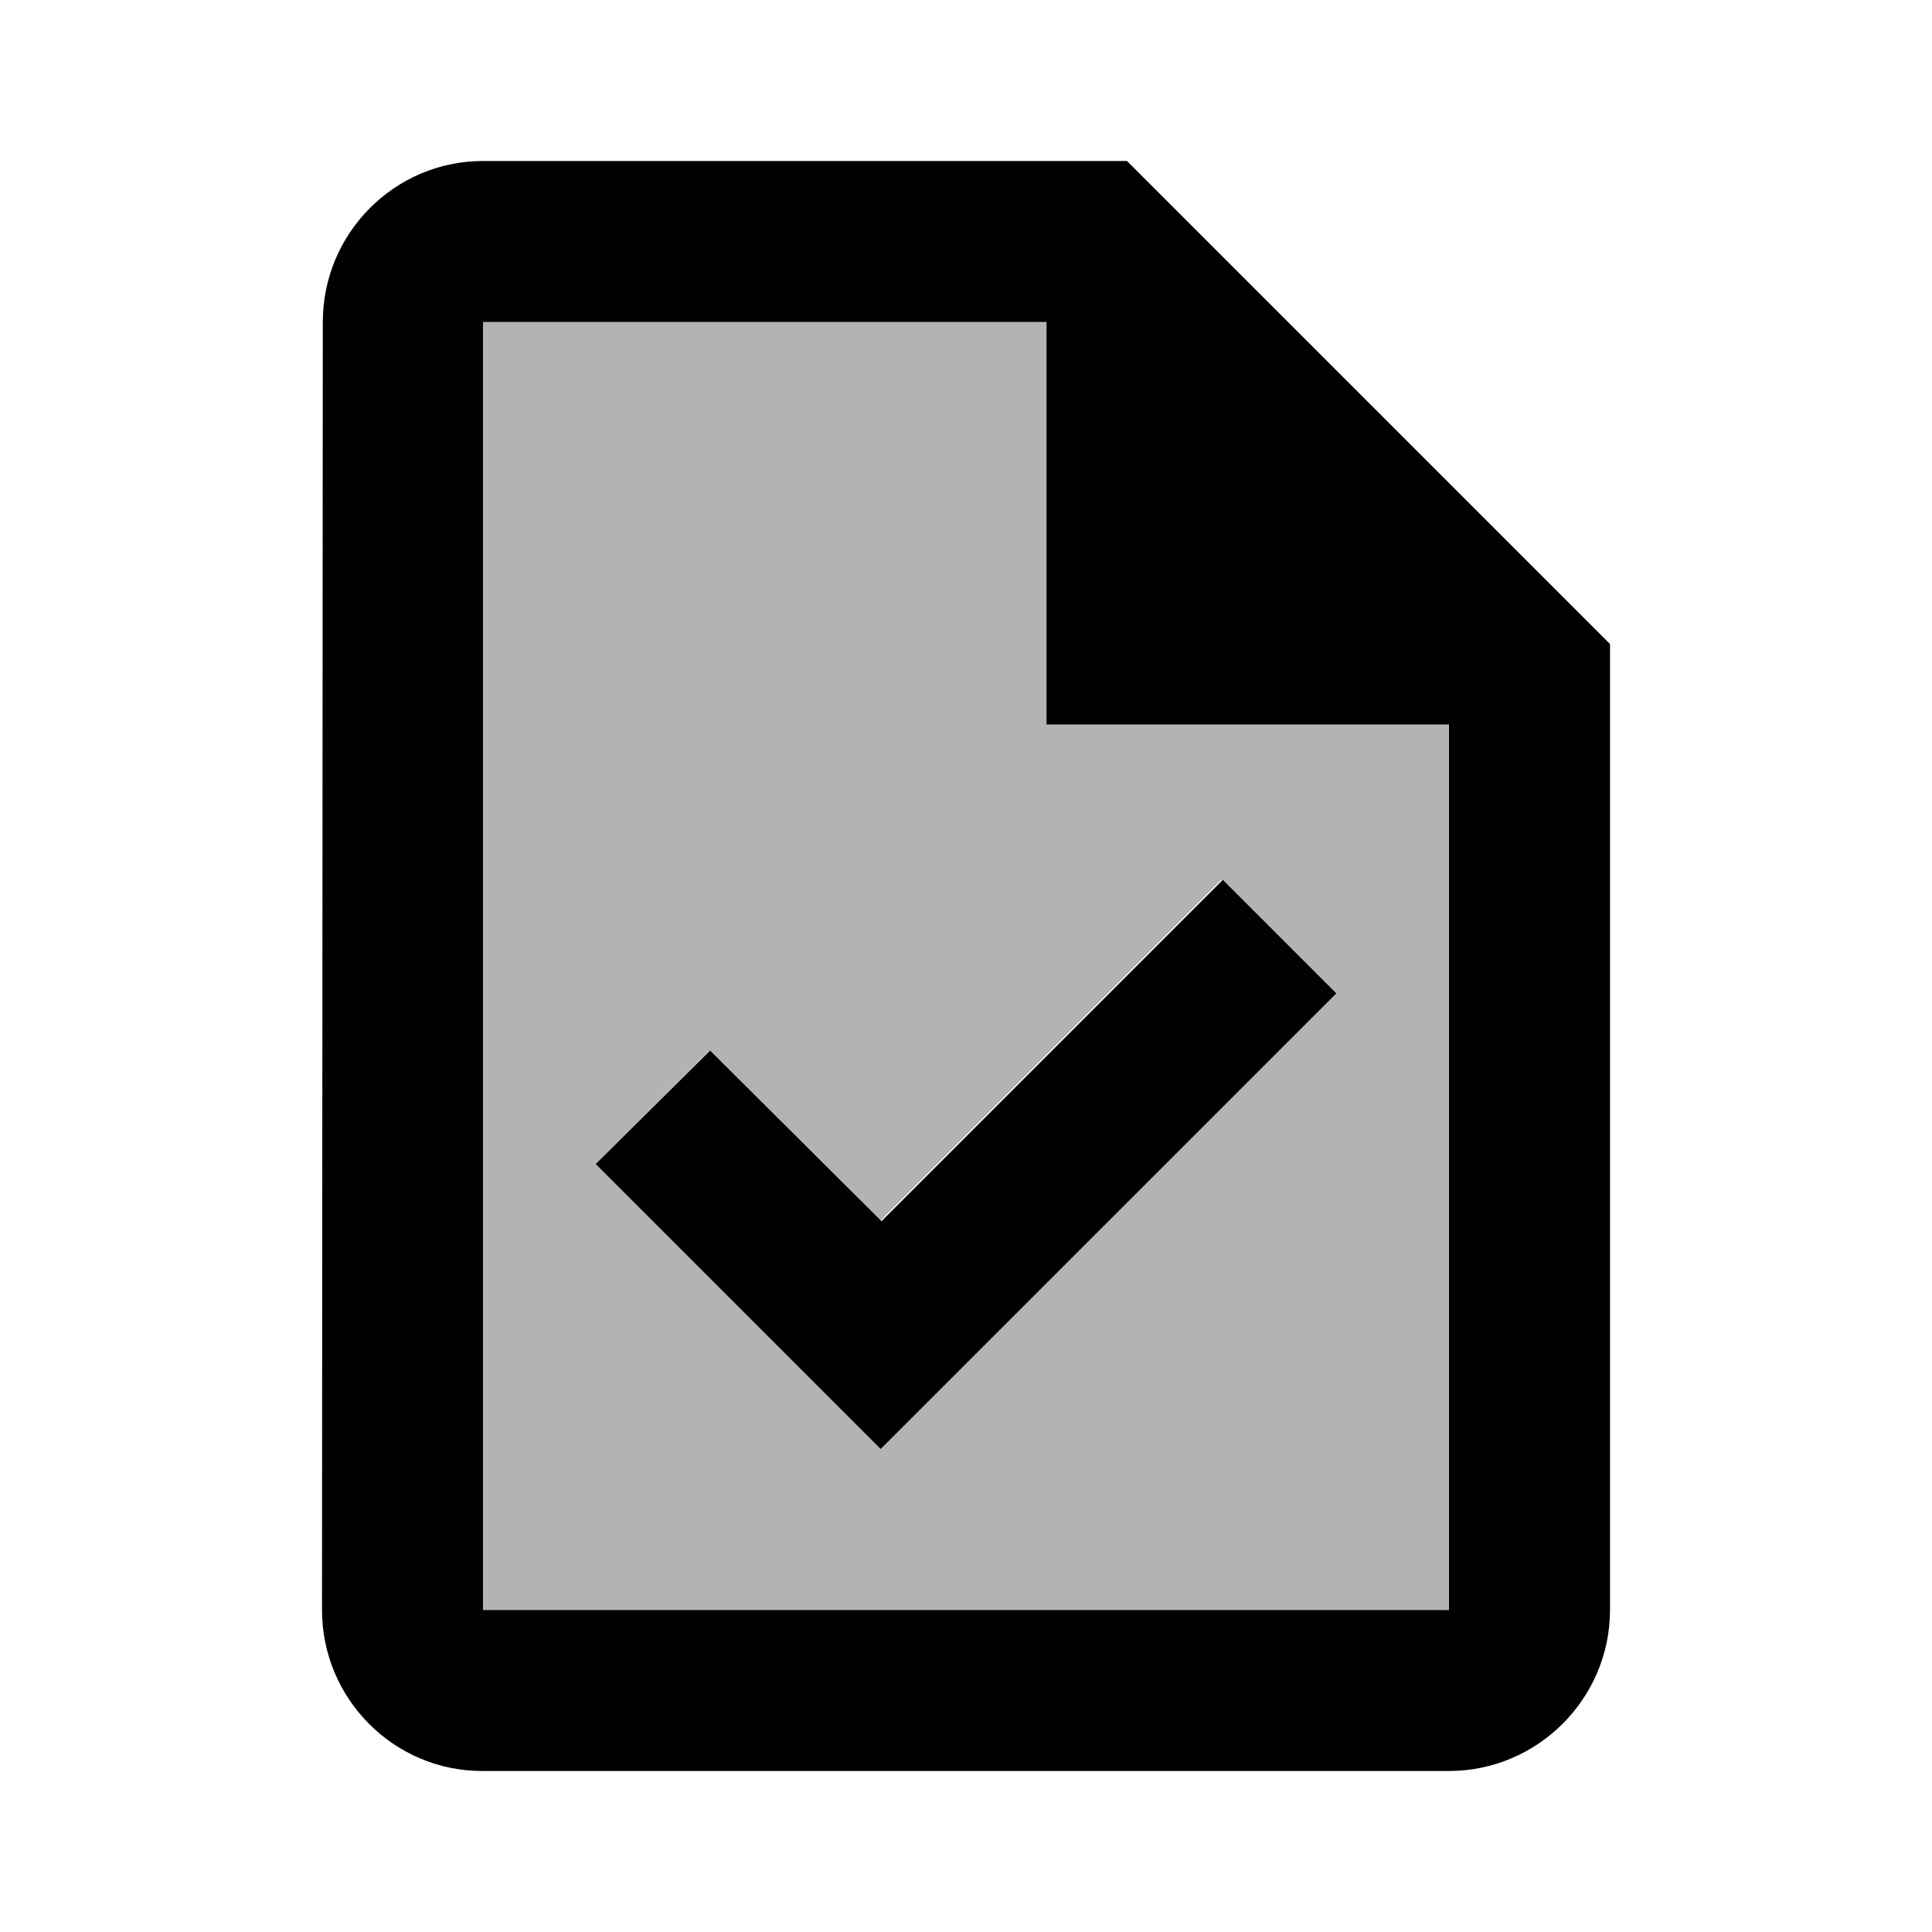
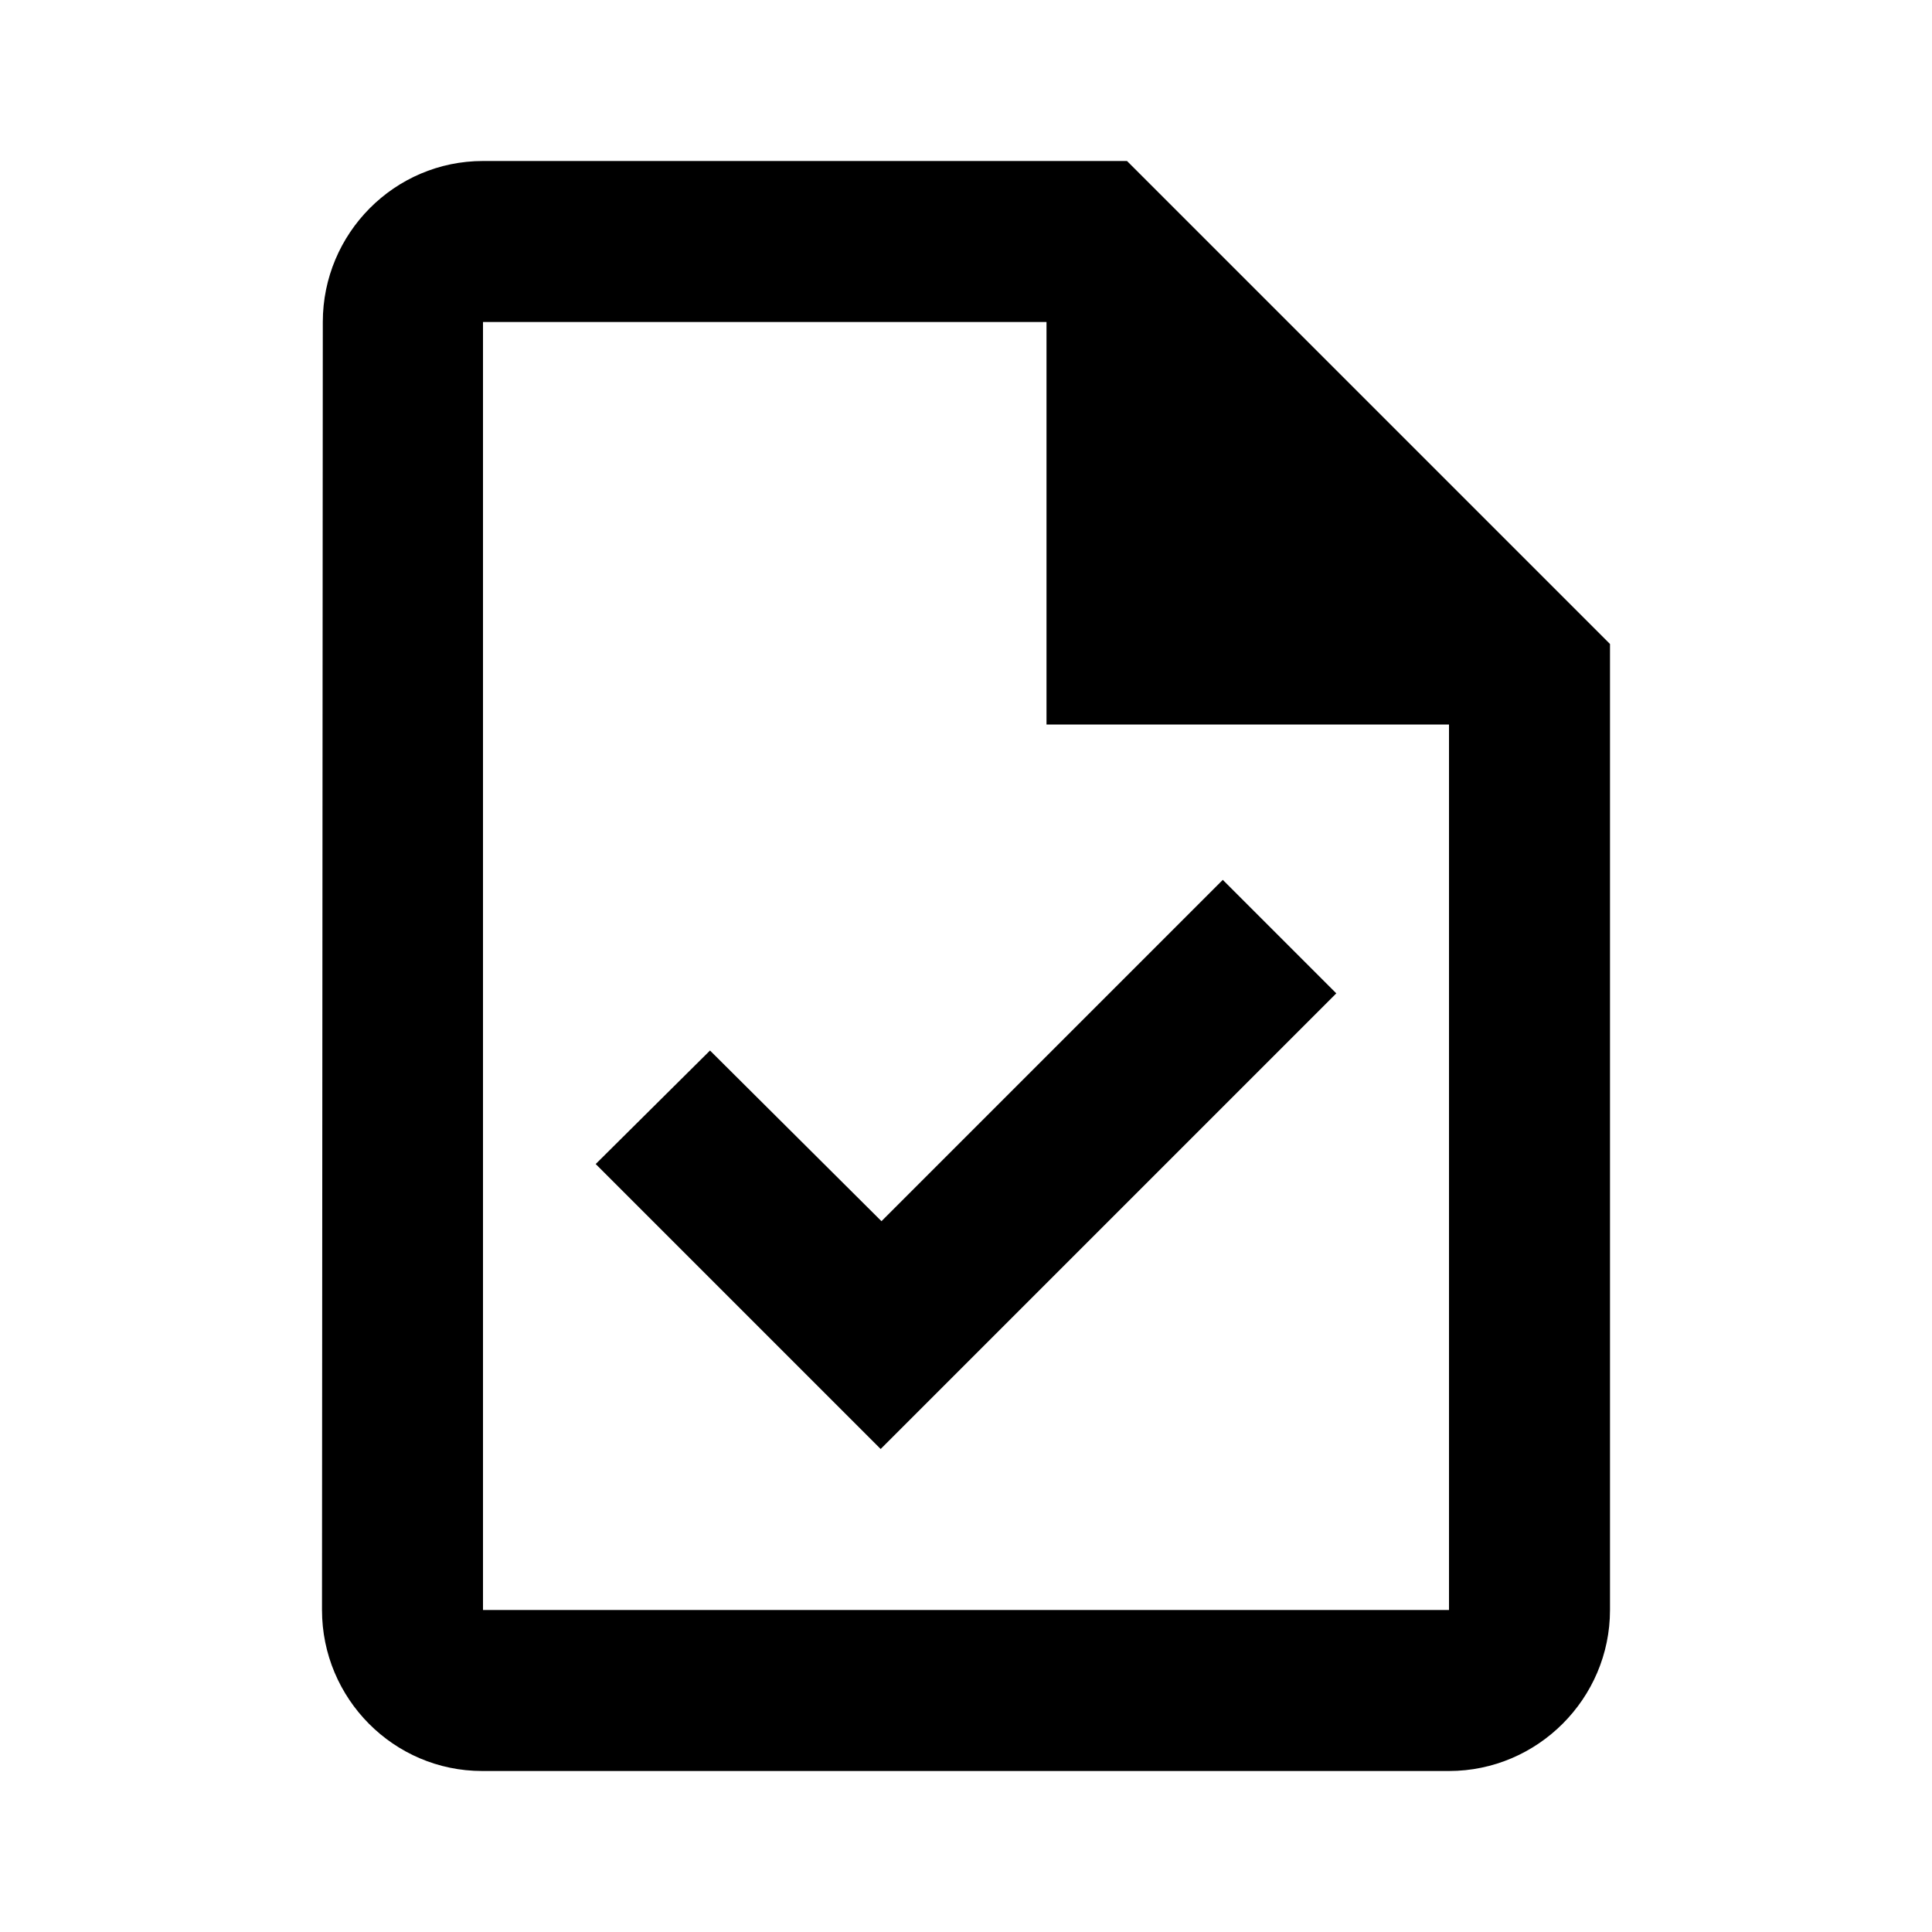
<svg xmlns="http://www.w3.org/2000/svg" width="24" height="24" viewBox="0 0 24 24">
-   <path opacity=".3" d="M13 9V4H6v16h12V9h-5zm-2.06 9L7.4 14.46l1.41-1.41l2.12 2.12l4.24-4.24l1.41 1.41L10.94 18z" />
  <path d="M14 2H6c-1.1 0-1.99.9-1.99 2L4 20c0 1.1.89 2 1.99 2H18c1.1 0 2-.9 2-2V8l-6-6zm4 18H6V4h7v5h5v11zm-9.18-6.95L7.4 14.46L10.94 18l5.66-5.66l-1.41-1.41l-4.24 4.24l-2.13-2.12z" />
</svg>